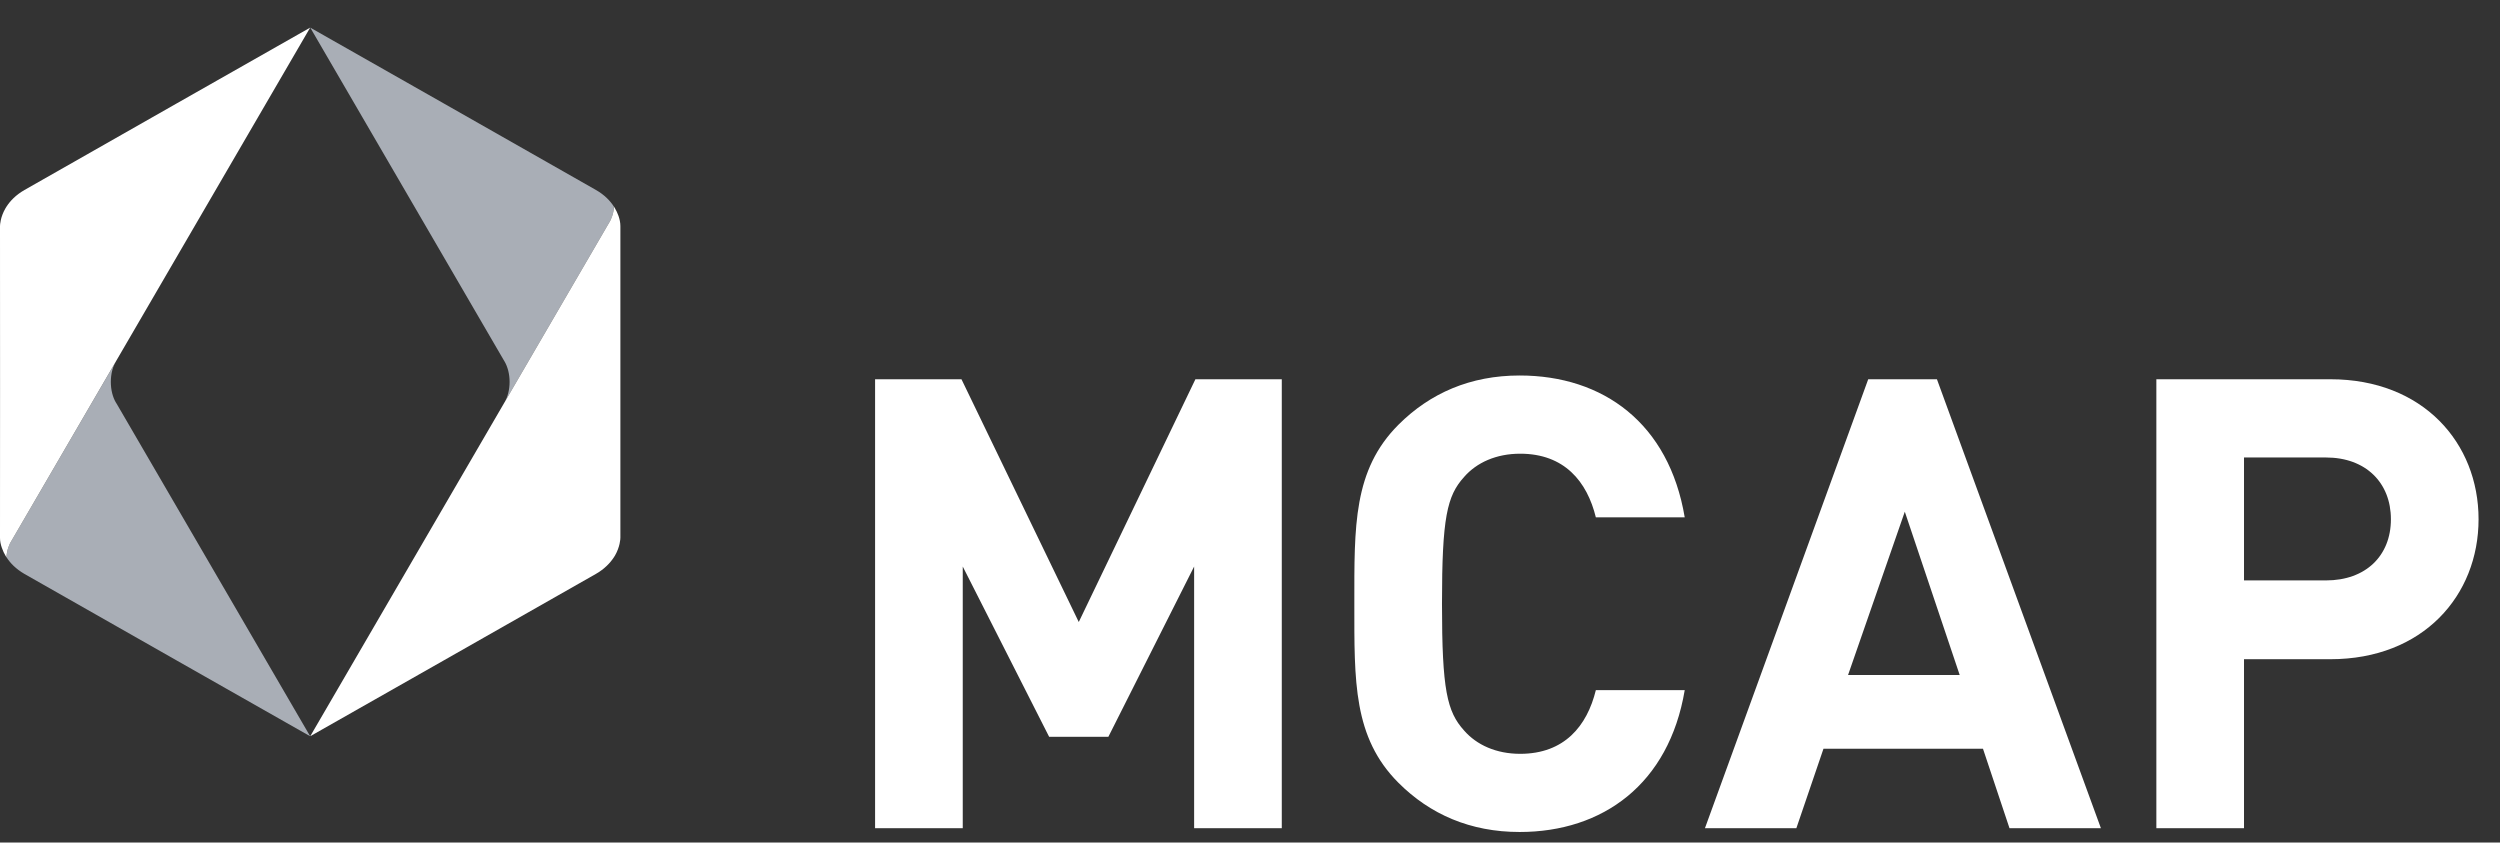
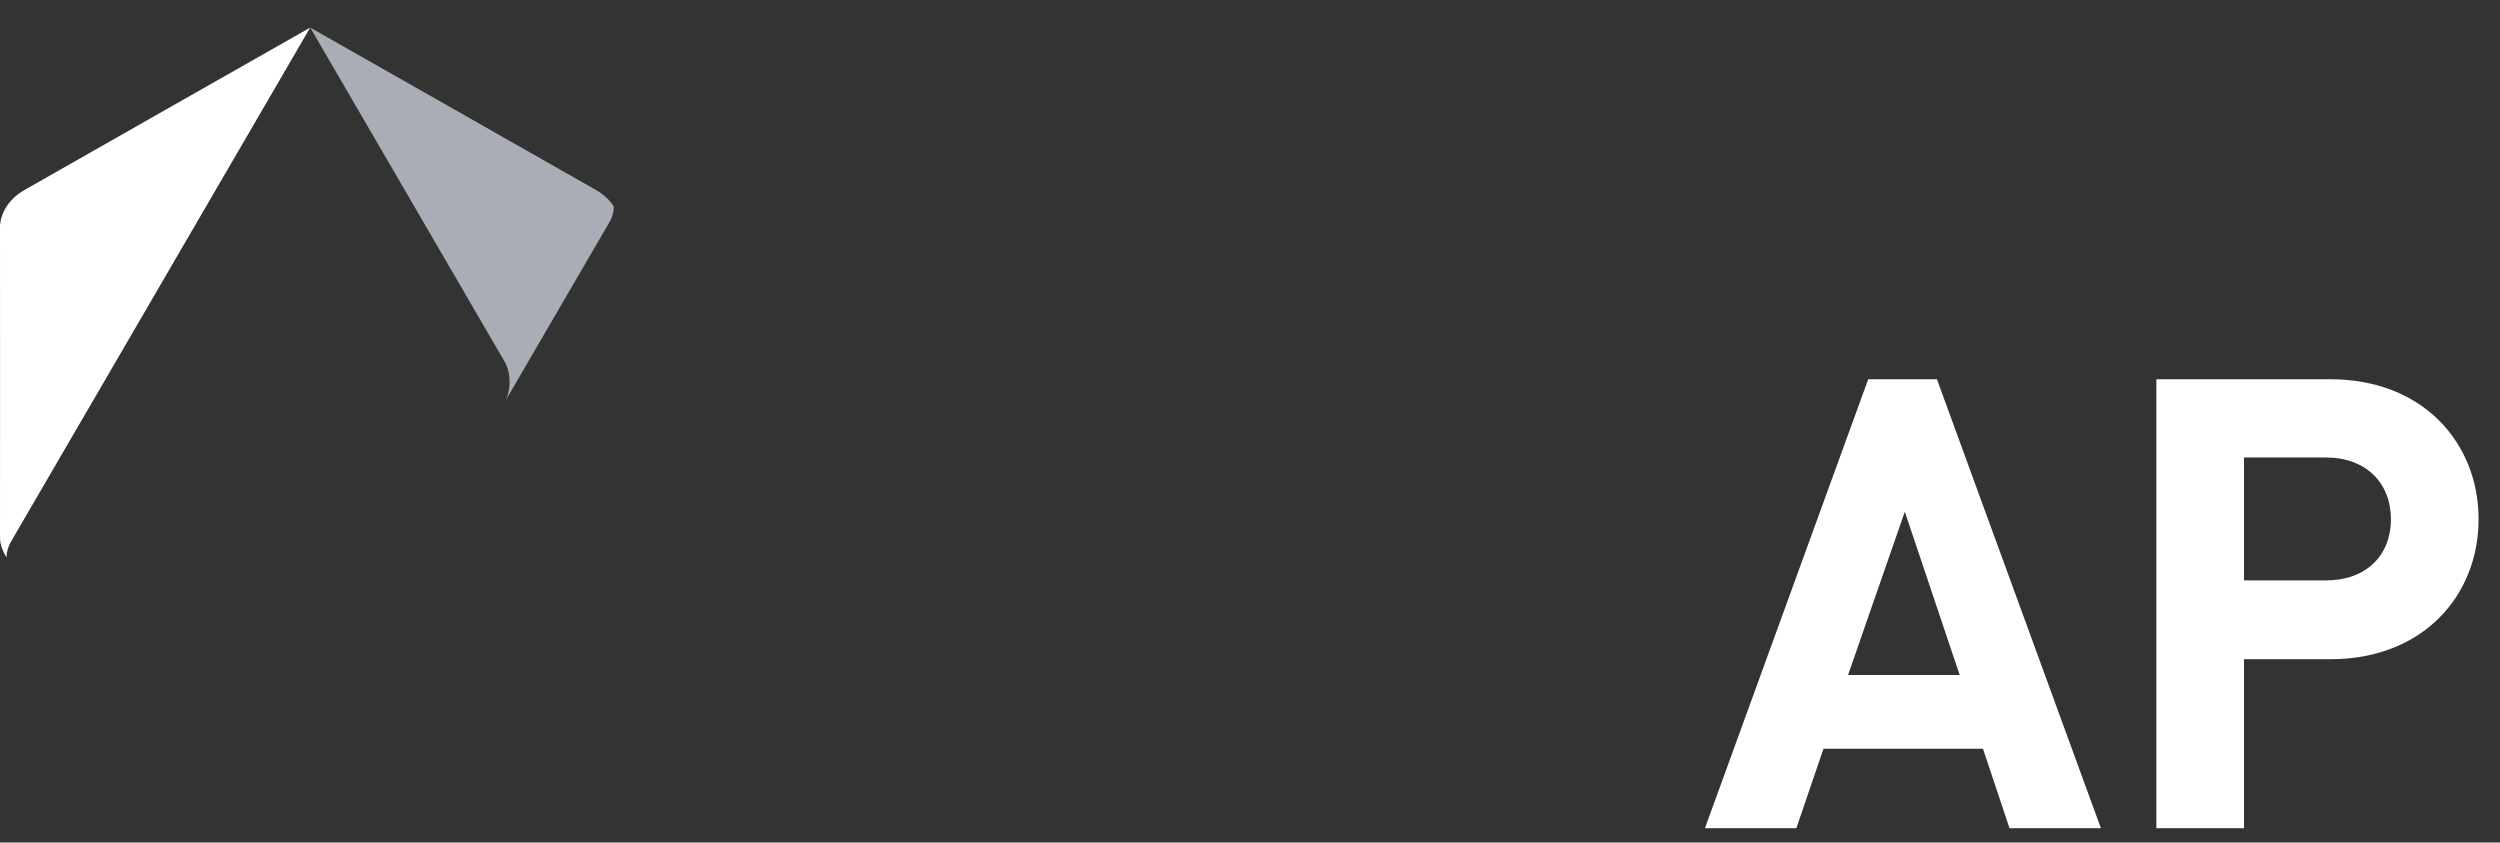
<svg xmlns="http://www.w3.org/2000/svg" width="181" height="61" viewBox="0 0 181 61" fill="none">
  <rect x="0" y="0" width="181" height="61" fill="#333333" stroke="none" />
-   <path fill-rule="evenodd" clip-rule="evenodd" d="M7.485 27.727L0.736 39.317C0.736 39.317 0.475 39.791 0.478 40.356C0.739 40.761 1.142 41.191 1.773 41.554C3.479 42.533 22.456 53.305 22.456 53.305L8.452 29.241L8.39 29.143C8.163 28.759 8.024 28.233 8.024 27.652C8.024 27.073 8.163 26.546 8.392 26.168L7.485 27.727Z" fill="#A9AEB6" />
  <path fill-rule="evenodd" clip-rule="evenodd" d="M7.526 27.652L22.456 2C22.456 2 3.479 12.775 1.772 13.756C1.142 14.117 0.736 14.552 0.474 14.954C0.446 14.997 0.419 15.044 0.39 15.091C0.029 15.714 9.86852e-05 16.279 9.86852e-05 16.376C0.003 18.268 0.009 38.296 9.86852e-05 38.931C-0.003 39.193 0.06 39.448 0.137 39.669C0.141 39.686 0.251 39.957 0.261 39.975C0.372 40.208 0.474 40.356 0.474 40.356V40.354C0.466 39.833 0.736 39.317 0.736 39.317L7.526 27.652Z" fill="white" />
  <path fill-rule="evenodd" clip-rule="evenodd" d="M37.431 27.579L44.179 15.987C44.179 15.987 44.443 15.519 44.44 14.948C44.179 14.544 43.773 14.112 43.145 13.753C41.438 12.772 22.462 2 22.462 2L36.466 26.065L36.525 26.162C36.752 26.546 36.895 27.071 36.895 27.649C36.895 28.233 36.752 28.757 36.525 29.138L37.431 27.579Z" fill="#A9AEB6" />
-   <path fill-rule="evenodd" clip-rule="evenodd" d="M37.39 27.649L22.462 53.301C22.462 53.301 41.438 42.533 43.145 41.55C43.773 41.188 44.179 40.755 44.443 40.351C44.472 40.304 44.497 40.261 44.528 40.217C44.886 39.593 44.916 39.029 44.916 38.932C44.912 37.036 44.909 17.012 44.916 16.373C44.917 16.113 44.858 15.86 44.781 15.636C44.775 15.62 44.664 15.352 44.655 15.33C44.543 15.099 44.443 14.948 44.443 14.948V14.951C44.452 15.474 44.179 15.987 44.179 15.987L37.39 27.649Z" fill="white" />
-   <path fill-rule="evenodd" clip-rule="evenodd" d="M86.455 59.961V41.017L80.246 53.343H75.957L69.703 41.017V59.961H63.356V27.458H69.611L78.103 45.034L86.547 27.458H92.801V59.961H86.455Z" fill="white" />
-   <path fill-rule="evenodd" clip-rule="evenodd" d="M110.019 60.236C106.454 60.236 103.536 58.96 101.25 56.676C97.965 53.389 98.054 49.326 98.054 43.71C98.054 38.093 97.965 34.035 101.25 30.748C103.536 28.465 106.454 27.186 110.019 27.186C116.088 27.186 120.832 30.656 121.974 37.455H115.539C114.903 34.856 113.256 32.848 110.062 32.848C108.328 32.848 106.912 33.486 105.997 34.536C104.766 35.902 104.4 37.455 104.4 43.71C104.4 49.967 104.766 51.518 105.997 52.886C106.912 53.936 108.328 54.577 110.062 54.577C113.256 54.577 114.903 52.567 115.539 49.967H121.974C120.832 56.766 116.045 60.236 110.019 60.236Z" fill="white" />
  <path fill-rule="evenodd" clip-rule="evenodd" d="M137.908 37.048L133.799 48.871H141.882L137.908 37.048ZM145.487 59.961L143.568 54.21H132.019L130.057 59.961H123.438L135.259 27.458H140.234L152.105 59.961H145.487Z" fill="white" />
  <path fill-rule="evenodd" clip-rule="evenodd" d="M168.4 33.122H162.466V42.022H168.4C171.279 42.022 173.102 40.241 173.102 37.592C173.102 34.948 171.279 33.122 168.4 33.122ZM168.72 47.727H162.466V59.961H156.12V27.458H168.72C175.43 27.458 179.448 32.072 179.448 37.592C179.448 43.12 175.43 47.727 168.72 47.727Z" fill="white" />
</svg>